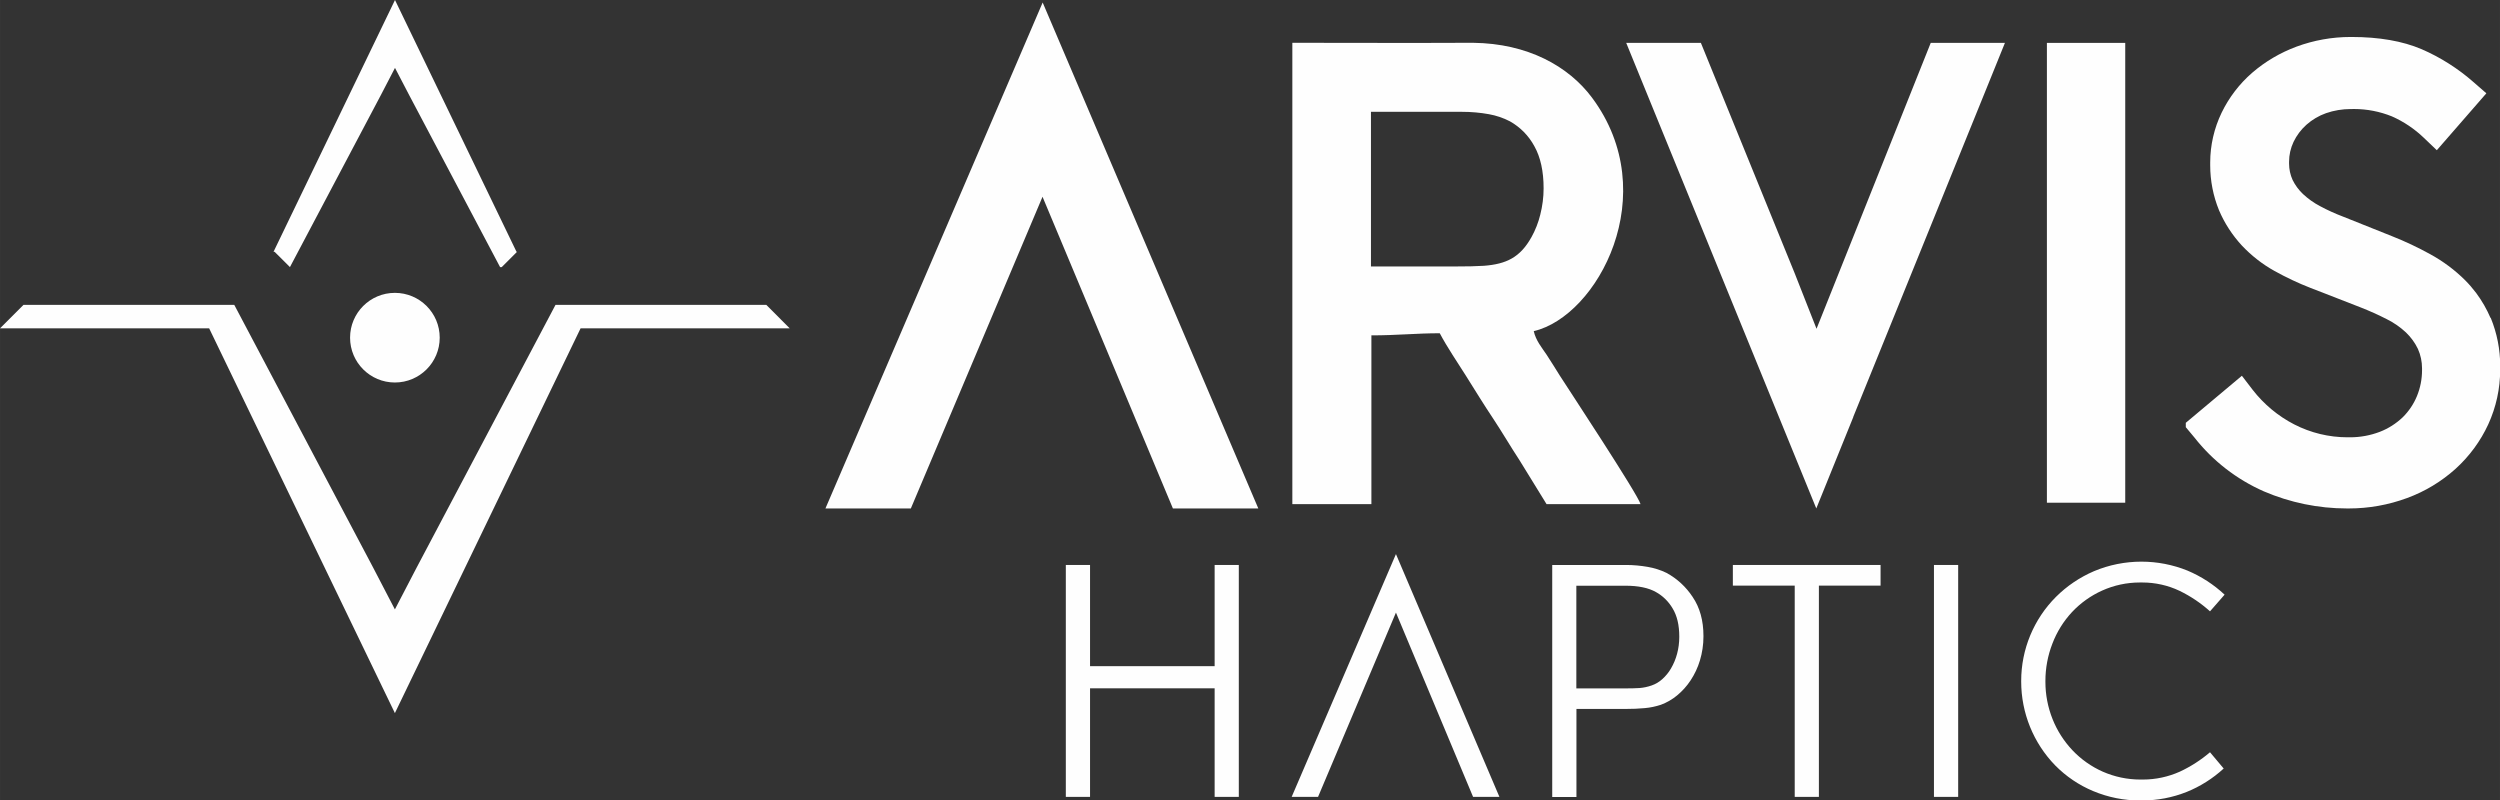
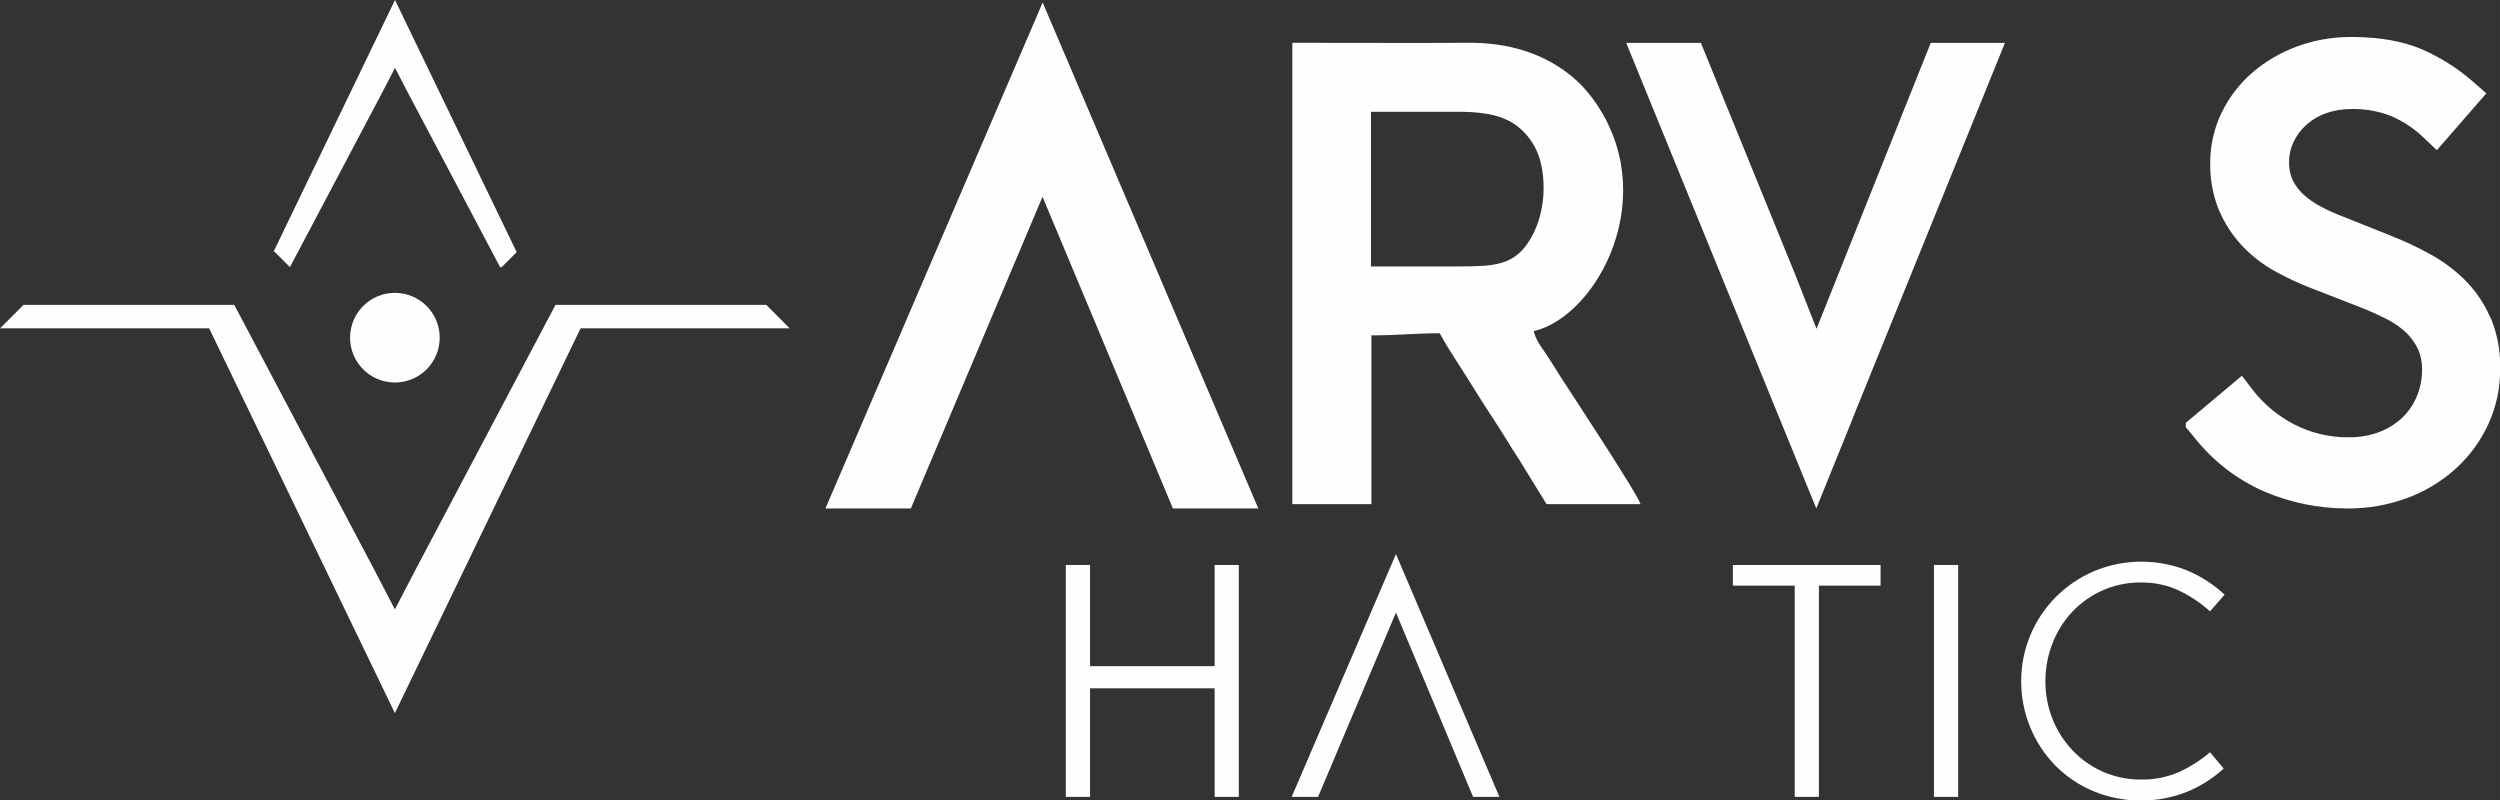
<svg xmlns="http://www.w3.org/2000/svg" xml:space="preserve" width="99.102mm" height="31.732mm" version="1.1" style="shape-rendering:geometricPrecision; text-rendering:geometricPrecision; image-rendering:optimizeQuality; fill-rule:evenodd; clip-rule:evenodd" viewBox="0 0 519.27 166.27">
  <rect x="0" y="0" width="519.27" height="166.27" fill="#333333" stroke="none" />
  <defs>
    <style type="text/css">
   
    .fil0 {fill:#FEFEFE}
    .fil1 {fill:#FEFEFE;fill-rule:nonzero}
   
  </style>
  </defs>
  <g id="Capa_x0020_1">
    <g id="_2206145581264">
      <path class="fil0" d="M268.44 104.71l16.41 0 0 -35.05c5.28,0 9.38,-0.44 14.2,-0.44 1.59,3 3.57,5.86 5.41,8.79 1.95,3.1 3.72,6 5.69,8.95 1.89,2.85 3.54,5.7 5.5,8.69l5.58 9.06 19.52 0c-0.54,-2.02 -15.01,-23.95 -16.77,-26.7 -1,-1.56 -1.77,-2.89 -2.75,-4.35 -1,-1.49 -2.2,-2.89 -2.66,-4.88 13.28,-3.09 27,-28.49 12.11,-48.49 -4.89,-6.56 -13.39,-11.27 -24.69,-11.4l-1.3 0c-11.69,0.06 -23.4,0 -35.1,0l-0.58 0 -0.58 0 0 95.83zm49.65 -55.43c0.82,-1.48 1.44,-3.06 1.84,-4.7 0.45,-1.78 0.69,-3.6 0.69,-5.44 0,-0.01 0,-0.03 -0,-0.05 0,-3.51 -0.64,-6.45 -1.92,-8.72 -1.17,-2.17 -2.93,-3.96 -5.08,-5.17 -1.37,-0.71 -2.85,-1.21 -4.37,-1.48 -1.82,-0.33 -3.68,-0.49 -5.53,-0.49 -0.06,0 -0.12,0 -0.18,0l-18.78 0 0 32.12 17.3 0c2.6,0 4.68,-0.04 6.17,-0.14 4.66,-0.36 7.52,-1.75 9.85,-5.92z" />
      <polygon class="fil1" points="77.5,117.89 48.66,63.33 4.87,63.33 -0,68.2 43.44,68.2 82.02,148.12 120.59,68.2 164.03,68.2 159.17,63.33 115.38,63.33 86.54,117.89 82.02,126.58 " />
      <polygon class="fil1" points="85,19.78 103.87,55.48 104.21,55.48 107.39,52.3 107.28,52.3 82.04,0 56.81,52.3 57.03,52.3 60.22,55.48 60.22,55.48 79.09,19.78 82.04,14.1 " />
      <circle class="fil1" cx="82.02" cy="70.14" r="9.31" />
      <polygon class="fil1" points="289.95,115.09 311.44,165.52 305.97,165.52 289.95,127.24 273.77,165.52 268.29,165.52 " />
-       <path class="fil1" d="M322.42 117.35l15.25 0c0.03,-0 0.06,-0 0.08,-0 1.51,0 3.02,0.14 4.51,0.4 1.35,0.23 2.66,0.65 3.88,1.24 2.2,1.19 4.07,2.92 5.44,5.01 1.49,2.2 2.24,4.89 2.24,8.07 0,0.06 0,0.11 0,0.17 0,1.67 -0.25,3.34 -0.73,4.94 -0.44,1.47 -1.1,2.88 -1.95,4.16 -0.77,1.17 -1.72,2.22 -2.8,3.11 -1,0.83 -2.14,1.49 -3.36,1.94 -1.07,0.35 -2.18,0.59 -3.3,0.69 -1.19,0.12 -2.63,0.18 -4.31,0.18l-9.93 0 0 18.28 -5.03 0 0 -48.19zm15.05 25.64c1.29,0 2.33,-0.03 3.11,-0.08 0.84,-0.07 1.67,-0.25 2.47,-0.53 0.82,-0.28 1.58,-0.73 2.22,-1.31 0.72,-0.65 1.34,-1.4 1.82,-2.24 0.55,-0.94 0.97,-1.96 1.25,-3.01 0.31,-1.14 0.46,-2.33 0.46,-3.51 0,-0.03 0,-0.06 0,-0.09 -0,-2.38 -0.46,-4.33 -1.38,-5.84 -0.83,-1.42 -2.02,-2.6 -3.46,-3.4 -1.55,-0.88 -3.66,-1.32 -6.35,-1.32l-10.19 0 0 21.33 10.02 0z" />
      <polygon class="fil1" points="372.78,121.64 359.93,121.64 359.93,117.35 390.61,117.35 390.61,121.64 377.8,121.64 377.8,165.52 372.78,165.52 " />
      <polygon class="fil1" points="401.7,117.35 406.73,117.35 406.73,165.52 401.7,165.52 " />
      <path class="fil1" d="M444.77 166.27c-0.09,0 -0.18,0 -0.27,0 -3.34,0 -6.64,-0.66 -9.72,-1.95 -2.95,-1.23 -5.63,-3.04 -7.88,-5.32 -4.54,-4.66 -7.08,-10.92 -7.08,-17.43 0,-0.02 0,-0.05 0,-0.07 0,-0.03 0,-0.05 0,-0.07 0,-6.54 2.59,-12.81 7.21,-17.44 2.27,-2.27 4.96,-4.08 7.91,-5.35 3.12,-1.31 6.47,-1.98 9.86,-1.98 3.27,0 6.51,0.63 9.54,1.85 2.85,1.2 5.48,2.9 7.73,5.01l-3.03 3.46c-1.89,-1.7 -4.02,-3.14 -6.31,-4.25 -2.41,-1.15 -5.06,-1.74 -7.73,-1.74 -0.1,0 -0.2,0 -0.3,0 -0.08,0 -0.16,-0 -0.24,-0 -2.7,0 -5.37,0.57 -7.83,1.68 -2.36,1.06 -4.5,2.59 -6.27,4.48 -1.76,1.9 -3.14,4.12 -4.06,6.54 -0.96,2.47 -1.45,5.11 -1.45,7.76 0,0.02 0,0.04 0,0.06 -0,0.04 -0,0.08 -0,0.12 0,2.64 0.5,5.27 1.48,7.72 0.95,2.4 2.36,4.6 4.13,6.48 1.78,1.88 3.93,3.4 6.3,4.45 2.46,1.08 5.12,1.64 7.8,1.64 0.07,0 0.14,0 0.21,0 0.11,0 0.23,0 0.34,0 2.64,0 5.25,-0.56 7.66,-1.64 2.26,-1.05 4.37,-2.41 6.27,-4.03l2.84 3.38c-2.26,2.08 -4.89,3.74 -7.73,4.88 -2.91,1.15 -6.02,1.75 -9.15,1.75 -0.07,0 -0.15,0 -0.22,0l0 -0z" />
      <polygon class="fil1" points="252.29,117.35 252.29,138.37 226.41,138.37 226.41,117.35 221.38,117.35 221.38,165.52 226.41,165.52 226.41,142.97 252.29,142.97 252.29,165.52 257.31,165.52 257.31,117.35 " />
      <polygon class="fil1" points="242.8,62.06 216.57,0.52 190.15,62.06 171.45,105.61 189.19,105.61 207.59,62.06 216.54,40.87 225.41,62.06 243.62,105.61 258.42,105.61 261.36,105.61 " />
-       <rect class="fil1" x="425.16" y="8.91" width="16.27" height="95.51" />
      <polygon class="fil1" points="413.98,8.91 401.03,8.91 377.31,68.29 372.76,56.73 353.29,8.91 337.78,8.91 357.3,56.73 377.26,105.61 384.94,86.64 384.93,86.61 397.05,56.73 413.98,14.99 416.44,8.91 " />
      <path class="fil1" d="M517.3 66.03c-0.78,-1.82 -1.78,-3.56 -2.96,-5.15 -0.7,-0.93 -1.47,-1.83 -2.29,-2.65 -2.15,-2.15 -4.61,-3.97 -7.27,-5.43 -2.56,-1.41 -5.22,-2.67 -7.93,-3.74l-10.11 -4.04c-1.66,-0.63 -3.3,-1.37 -4.86,-2.21 -1.28,-0.67 -2.47,-1.52 -3.52,-2.5 -0.89,-0.84 -1.63,-1.84 -2.17,-2.94 -0.48,-1.06 -0.73,-2.22 -0.73,-3.39 0,-0.08 0,-0.16 0,-0.23 -0,-0.05 -0,-0.1 -0,-0.15 0,-1.43 0.32,-2.84 0.93,-4.13 0.65,-1.35 1.56,-2.57 2.69,-3.57 1.18,-1.05 2.56,-1.86 4.05,-2.39 1.64,-0.57 3.38,-0.86 5.12,-0.86 0.07,0 0.14,0 0.2,0 0.16,-0 0.33,-0.01 0.5,-0.01 2.69,0 5.35,0.52 7.84,1.52 2.48,1.09 4.75,2.62 6.7,4.5l2.66 2.54 10.29 -11.82 -2.65 -2.31c-3.22,-2.83 -6.88,-5.16 -10.81,-6.86 -3.95,-1.68 -8.82,-2.53 -14.52,-2.53 -0.08,0 -0.17,0 -0.24,0 -3.82,0 -7.62,0.68 -11.2,2 -3.37,1.25 -6.51,3.09 -9.23,5.44 -2.65,2.3 -4.81,5.13 -6.34,8.29 -1.55,3.22 -2.37,6.76 -2.37,10.34 0,0.04 0,0.09 0,0.13 -0,0.14 -0,0.3 -0,0.45 0,3.2 0.62,6.38 1.83,9.34 1.14,2.69 2.76,5.17 4.74,7.32 1.97,2.09 4.26,3.89 6.77,5.28 2.41,1.34 4.92,2.53 7.49,3.53l2.77 1.07 7.62 2.97c1.87,0.73 3.71,1.56 5.49,2.47 1.45,0.72 2.78,1.65 3.96,2.75 1.02,0.98 1.86,2.13 2.47,3.4 0.57,1.27 0.86,2.64 0.86,4.03 0,0.09 -0,0.19 -0,0.28 0,0.05 0,0.09 0,0.14 0,1.84 -0.36,3.67 -1.06,5.37 -0.68,1.65 -1.69,3.15 -2.96,4.4 -1.37,1.3 -2.98,2.33 -4.74,3.01 -1.96,0.75 -4.05,1.14 -6.16,1.14 -0.09,0 -0.18,-0 -0.27,-0 -0.1,-0 -0.2,0 -0.29,0 -3.85,0 -7.65,-0.92 -11.07,-2.68 -3.36,-1.73 -6.31,-4.19 -8.63,-7.18l-2.24 -2.92 -11.65 9.77 0 0.91 1.78 2.13c3.81,4.86 8.78,8.71 14.43,11.2 5.45,2.34 11.33,3.55 17.26,3.55 0.07,0 0.16,0 0.23,0 0.06,0 0.13,0 0.19,0 4.11,0 8.19,-0.73 12.04,-2.15 3.72,-1.36 7.16,-3.43 10.1,-6.08 2.86,-2.59 5.18,-5.74 6.8,-9.25 1.62,-3.54 2.47,-7.41 2.47,-11.31 0,-0.07 0,-0.14 0,-0.21 0,-0.18 0.01,-0.38 0.01,-0.57 0,-3.44 -0.67,-6.84 -1.97,-10.02l-0 -0z" />
    </g>
  </g>
</svg>